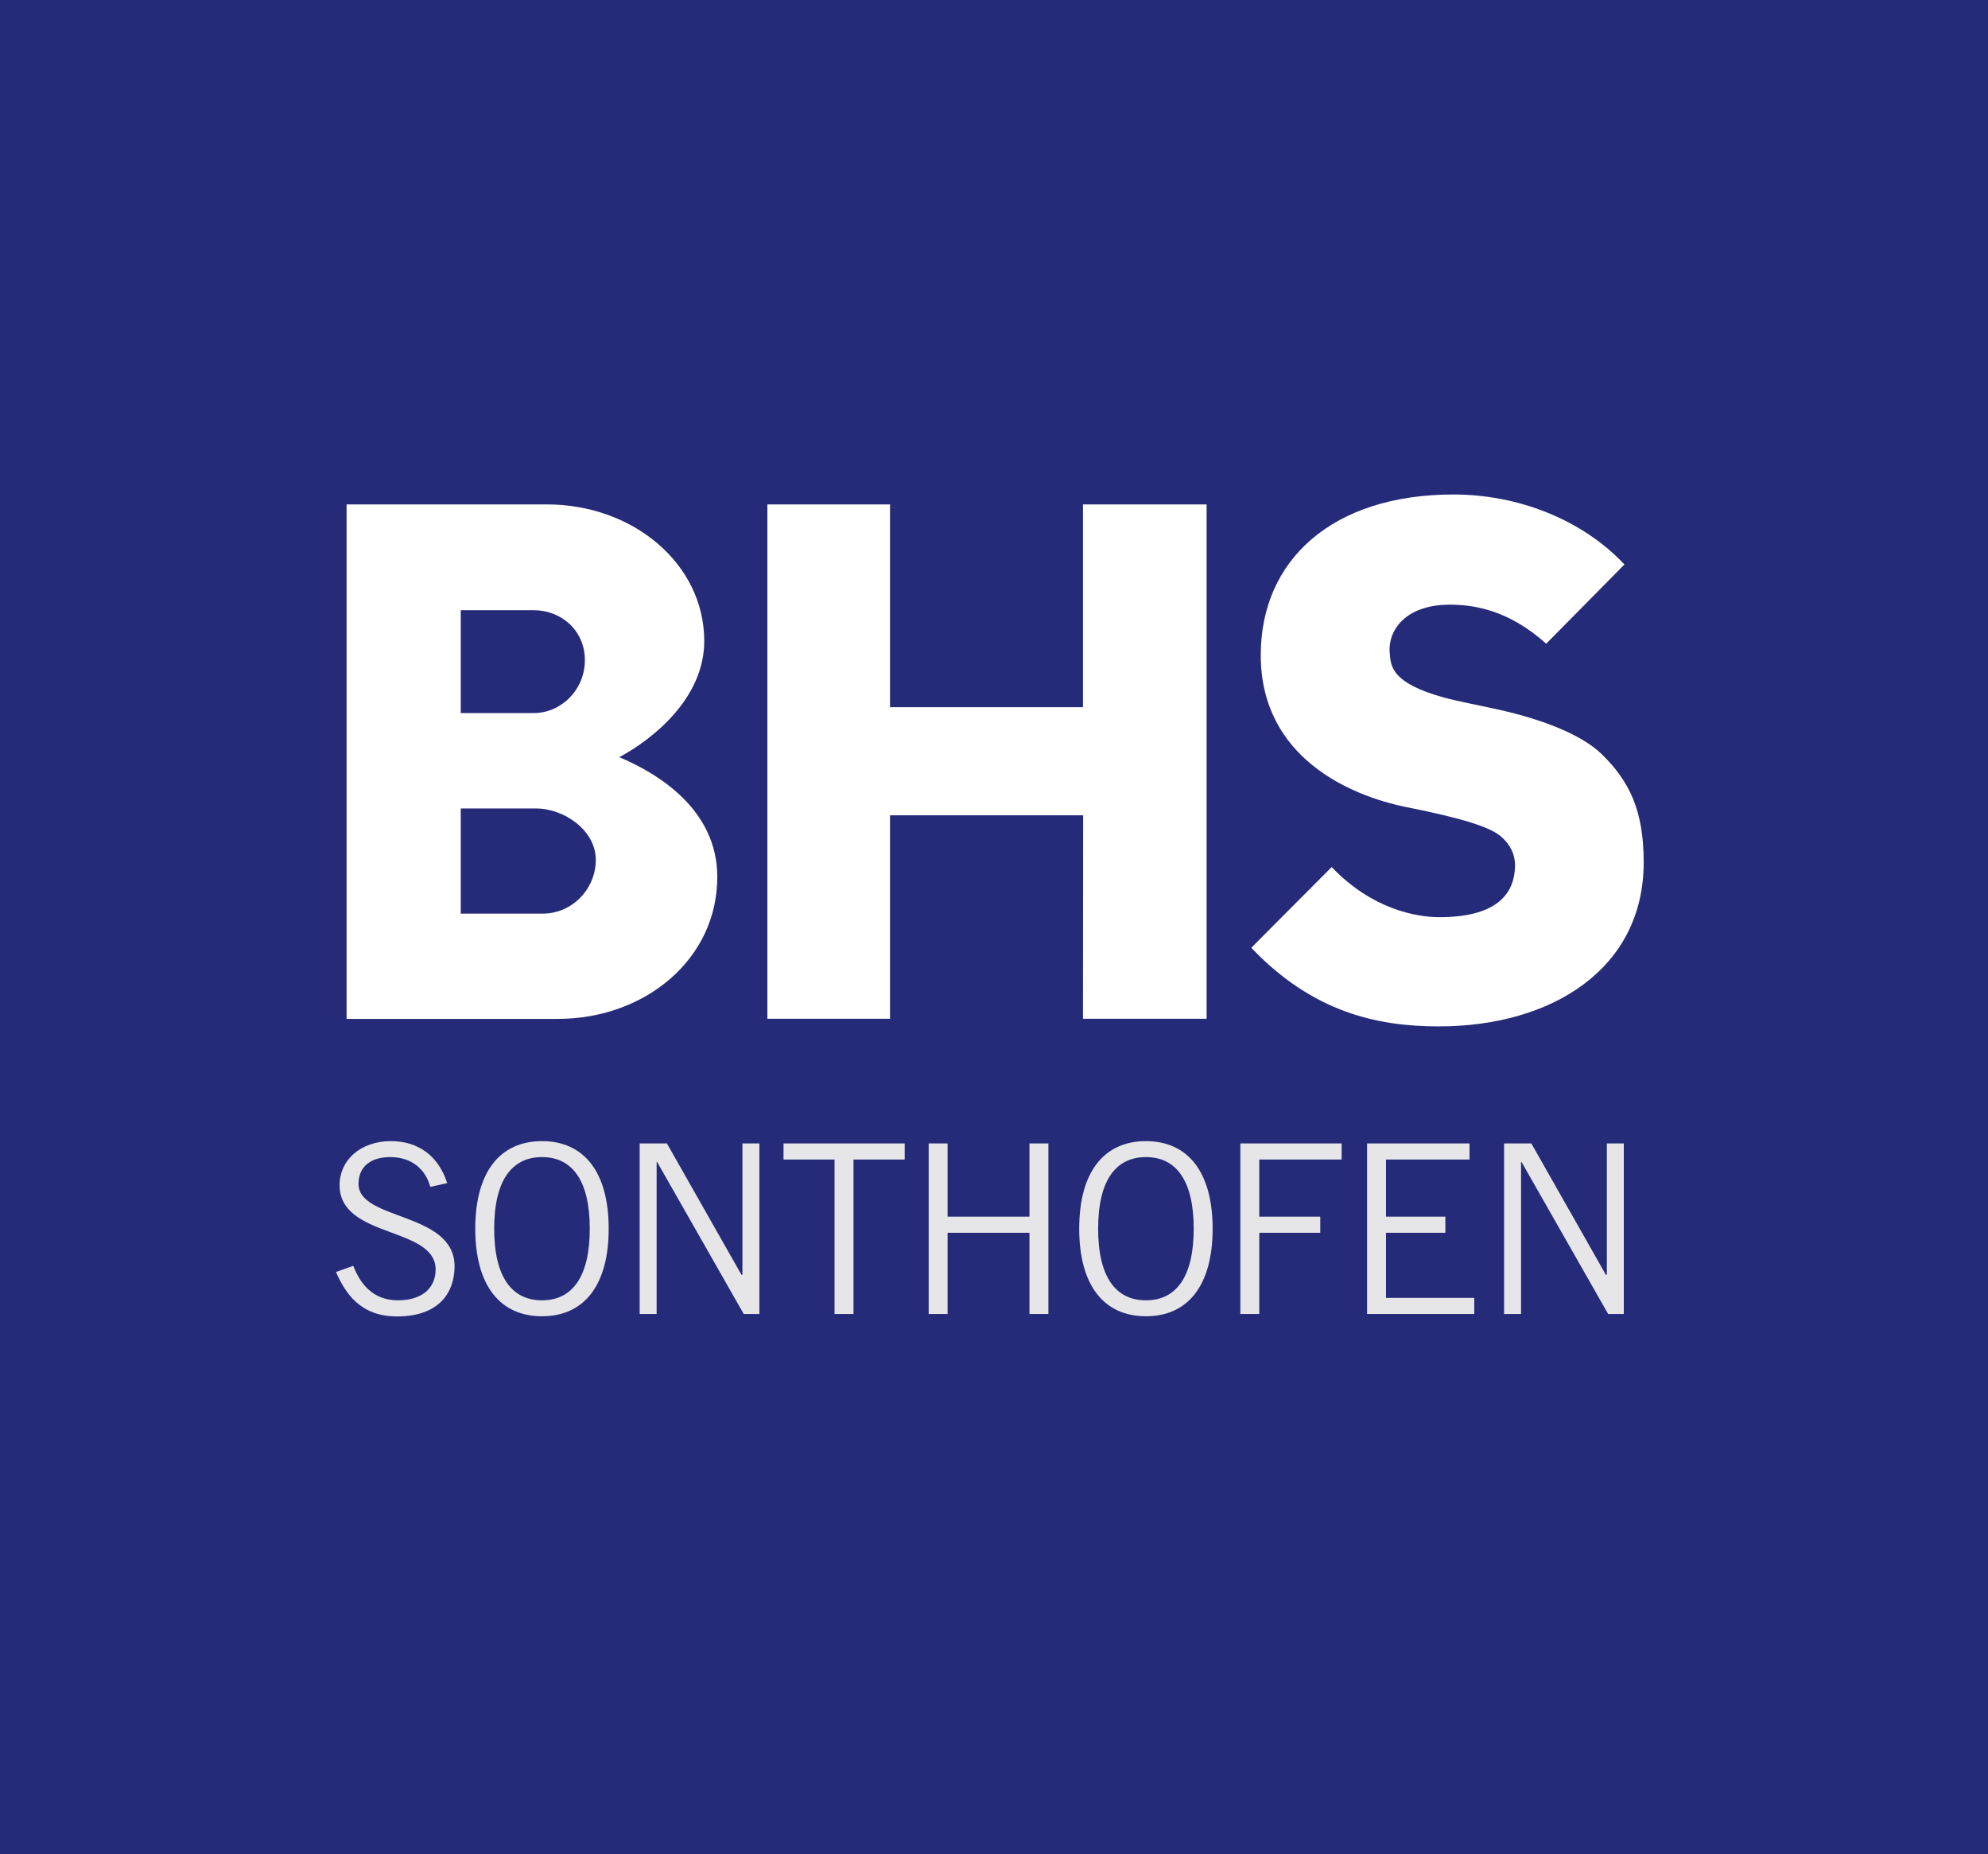
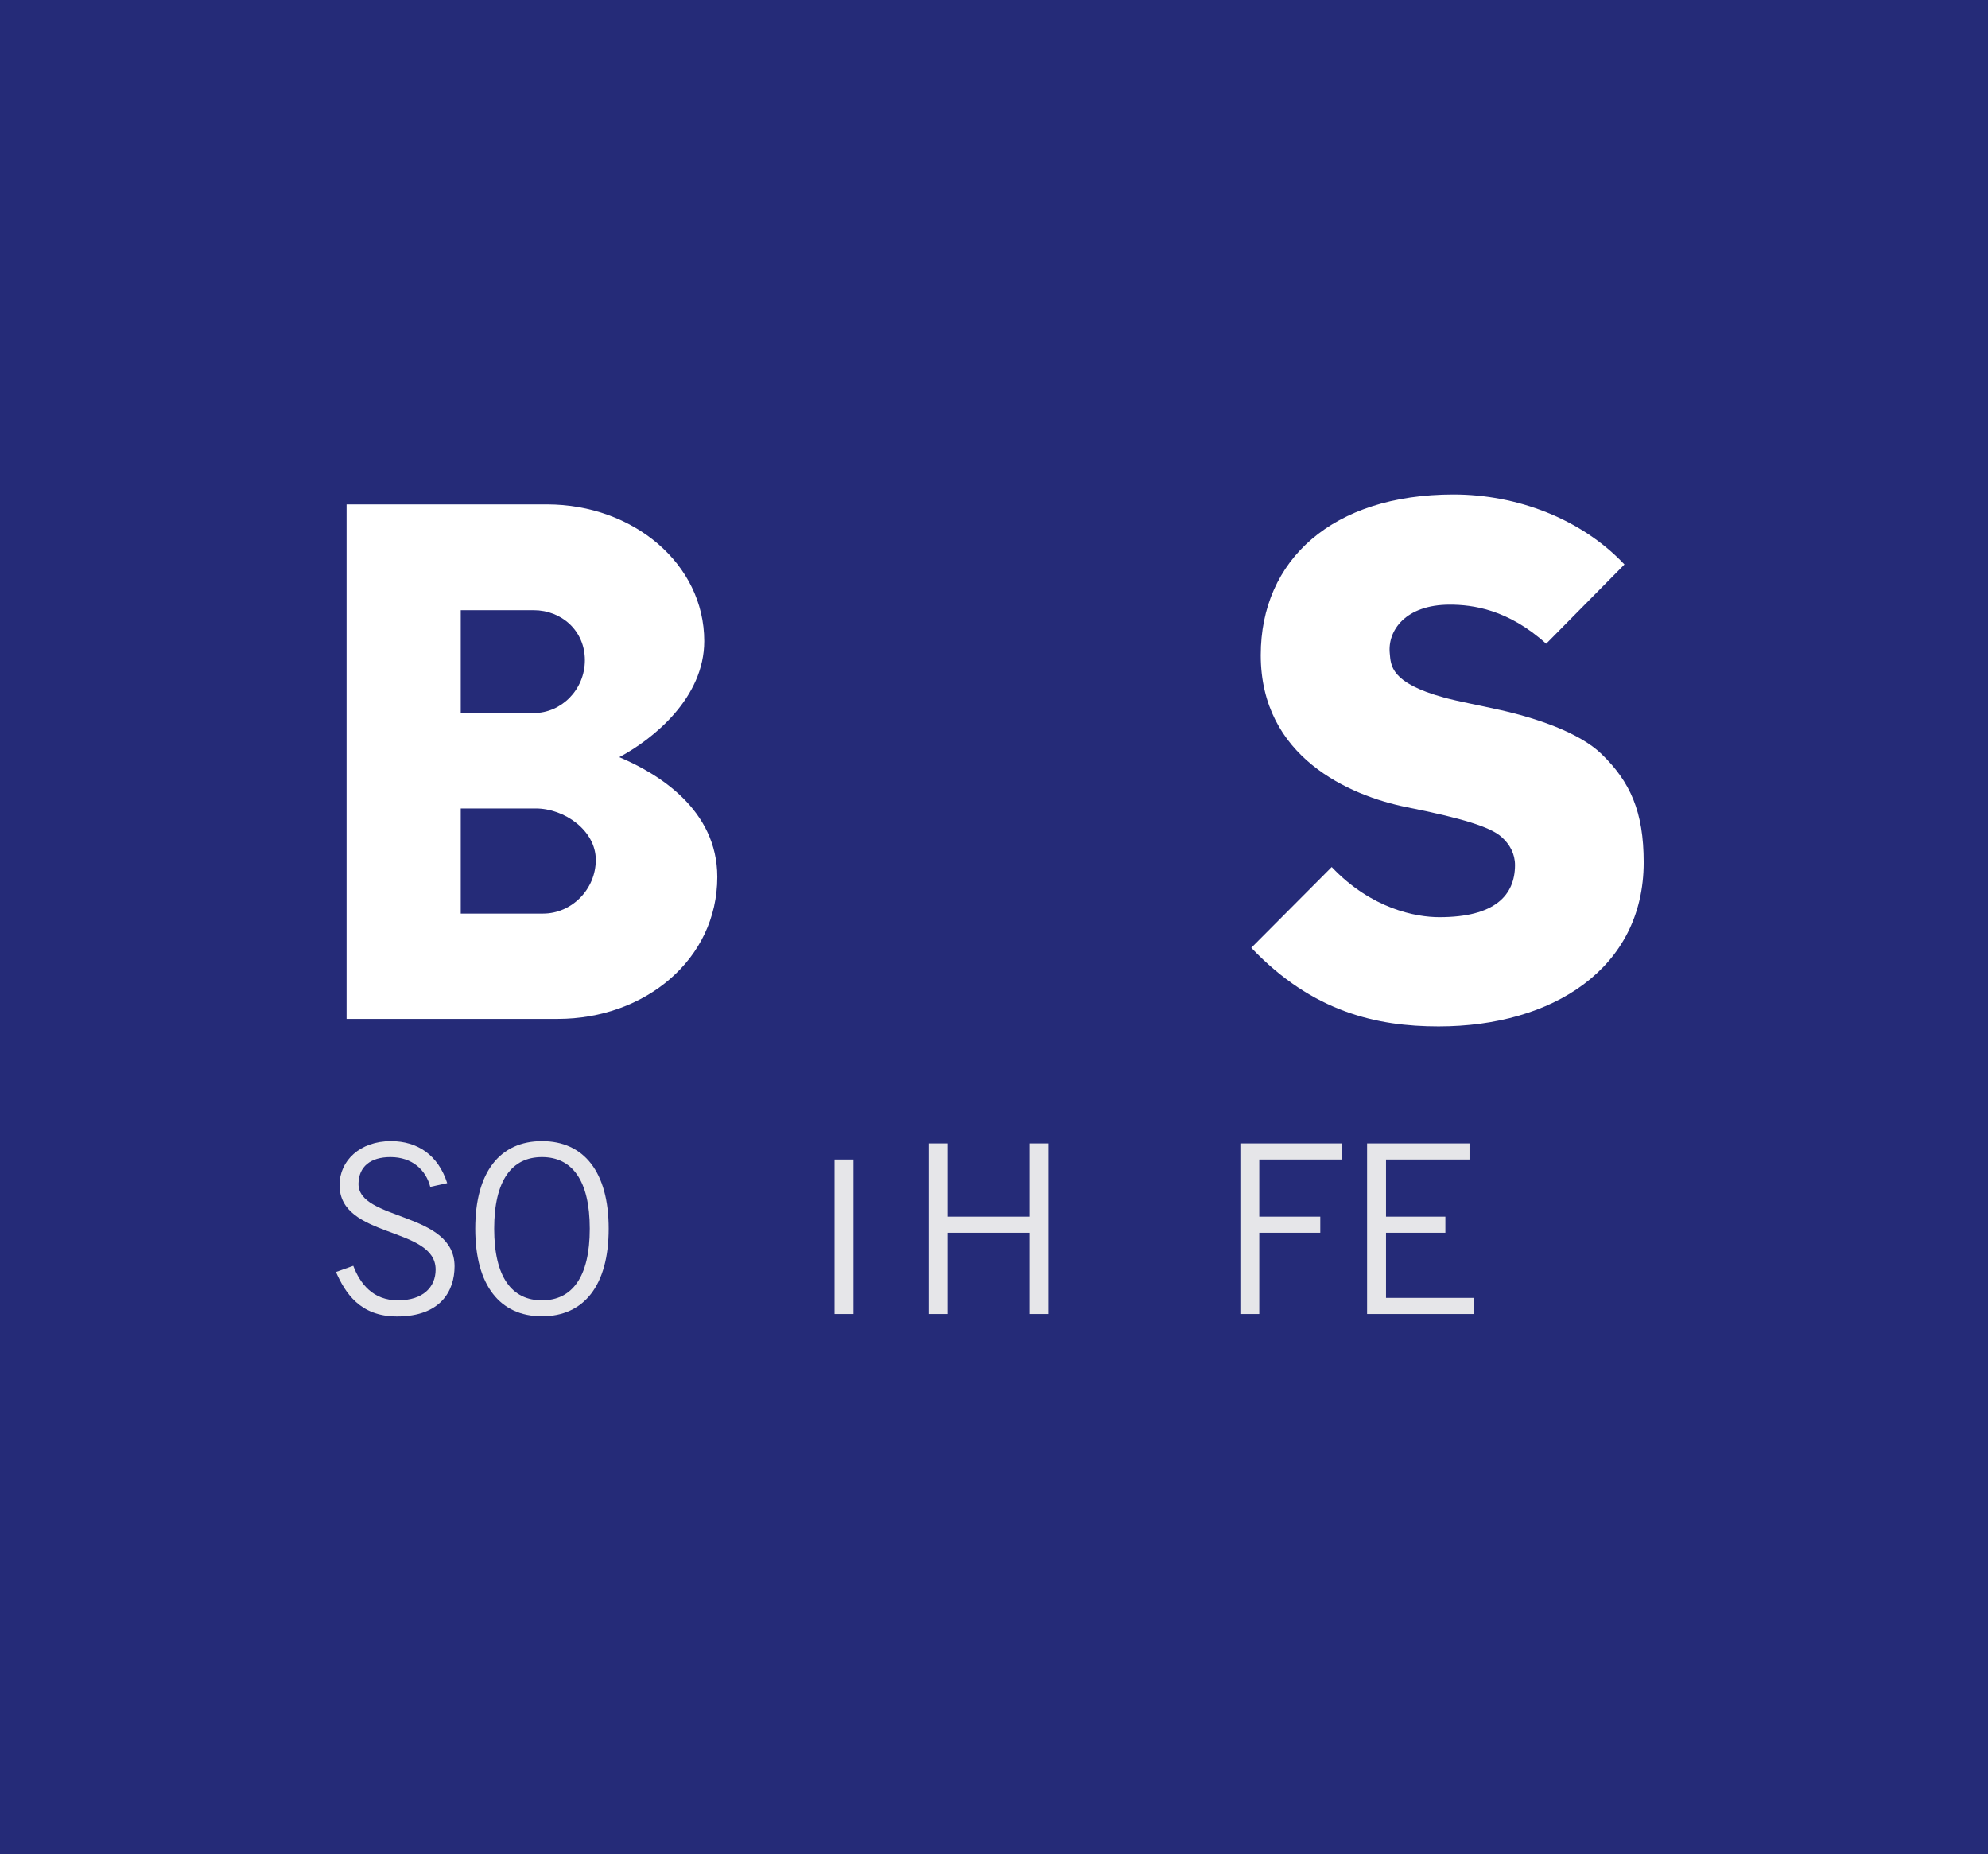
<svg xmlns="http://www.w3.org/2000/svg" width="178" height="166" viewBox="0 0 178 166" fill="none">
  <rect x="0" y="0" width="178" height="166" fill="#808080" stroke="none" />
  <g id="Frame" clip-path="url(#clip0_366_3897)">
    <g id="FLÃCHE_PAN 2757">
      <path id="Vector" d="M178 0H0V166H178V0Z" fill="#252B78" />
    </g>
    <g id="SONTHOFEN">
      <g id="Group">
        <path id="Vector_2" d="M38.524 106.247C38.144 104.761 36.932 103.581 34.96 103.581C33.179 103.581 32.127 104.426 32.098 105.956C32.054 109.292 40.7 108.447 40.7 113.357C40.7 115.572 39.444 117.845 35.544 117.845C32.2 117.845 30.886 115.689 30.083 113.867L31.631 113.314C32.244 114.916 33.383 116.403 35.632 116.403C37.881 116.403 39.005 115.222 39.005 113.649C39.005 109.758 30.404 110.895 30.404 106.087C30.404 103.887 32.244 102.153 35.004 102.153C37.385 102.153 39.239 103.406 40.042 105.912L38.524 106.247Z" fill="#E6E6E9" />
        <path id="Vector_3" d="M48.527 102.153C52.28 102.153 54.5 104.907 54.5 109.992C54.5 115.077 52.28 117.83 48.527 117.83C44.774 117.83 42.554 115.077 42.554 109.992C42.554 104.907 44.774 102.153 48.527 102.153ZM48.527 116.403C51.214 116.403 52.806 114.334 52.806 109.992C52.806 105.65 51.214 103.581 48.527 103.581C45.84 103.581 44.248 105.65 44.248 109.992C44.248 114.334 45.84 116.403 48.527 116.403Z" fill="#E6E6E9" />
-         <path id="Vector_4" d="M57.274 117.626V102.357H59.713L66.387 114.115H66.474V102.357H67.993V117.626H66.591L58.837 104.018H58.793V117.626H57.274Z" fill="#E6E6E9" />
-         <path id="Vector_5" d="M76.419 103.799V117.626H74.725V103.799H70.154V102.357H81.005V103.799H76.434H76.419Z" fill="#E6E6E9" />
+         <path id="Vector_5" d="M76.419 103.799V117.626H74.725V103.799H70.154H81.005V103.799H76.434H76.419Z" fill="#E6E6E9" />
        <path id="Vector_6" d="M93.87 102.357V117.626H92.176V110.356H84.845V117.626H83.151V102.357H84.845V108.913H92.176V102.357H93.87Z" fill="#E6E6E9" />
-         <path id="Vector_7" d="M102.603 102.153C106.356 102.153 108.576 104.907 108.576 109.992C108.576 115.077 106.356 117.83 102.603 117.83C98.85 117.83 96.63 115.077 96.63 109.992C96.63 104.907 98.85 102.153 102.603 102.153ZM102.603 116.403C105.29 116.403 106.882 114.334 106.882 109.992C106.882 105.65 105.29 103.581 102.603 103.581C99.916 103.581 98.324 105.65 98.324 109.992C98.324 114.334 99.916 116.403 102.603 116.403Z" fill="#E6E6E9" />
        <path id="Vector_8" d="M120.127 102.357V103.799H112.752V108.913H118.214V110.356H112.752V117.626H111.058V102.357H120.127Z" fill="#E6E6E9" />
        <path id="Vector_9" d="M131.576 102.357V103.799H124.099V108.913H129.415V110.356H124.099V116.184H132V117.626H122.405V102.357H131.576Z" fill="#E6E6E9" />
-         <path id="Vector_10" d="M134.672 117.626V102.357H137.111L143.784 114.115H143.872V102.357H145.391V117.626H143.989L136.234 104.018H136.191V117.626H134.672Z" fill="#E6E6E9" />
      </g>
    </g>
    <g id="BHS">
      <g id="Group_2">
        <path id="Vector_11" d="M55.449 67.781C58.53 66.135 63.057 62.449 63.057 57.393C63.057 50.486 56.705 45.154 48.965 45.154H31.032V91.21H49.943C57.742 91.21 64.225 85.878 64.225 78.505C64.225 72.458 58.91 69.238 55.449 67.781ZM41.254 54.624H47.782C50.279 54.624 52.368 56.46 52.368 59.097C52.368 61.735 50.265 63.833 47.782 63.833H41.254V54.624ZM48.629 81.783H41.254V72.371H47.972C50.528 72.371 53.346 74.338 53.346 76.975C53.346 79.612 51.185 81.783 48.629 81.783Z" fill="white" />
-         <path id="Vector_12" d="M96.966 45.154V63.308H79.69V45.154H68.709V91.196H79.69V72.983H96.981L96.966 91.196H108.036V45.154H96.966Z" fill="white" />
        <path id="Vector_13" d="M128.801 91.881C123.311 91.881 117.528 90.613 112.037 84.843L119.236 77.616C122.814 81.376 126.786 82.104 128.874 82.104C133.869 82.104 135.636 80.137 135.65 77.456C135.65 76.436 135.198 75.591 134.424 74.906C133.431 74.032 130.919 73.245 125.939 72.254C120.813 71.22 112.884 67.767 112.884 58.646C112.884 50.122 119.309 44.265 130.145 44.265C135.811 44.265 141.594 46.436 145.449 50.53L138.44 57.626C135.022 54.537 131.839 54.129 129.809 54.129C125.822 54.129 124.231 56.46 124.435 58.485C124.537 59.549 124.464 61.123 129.312 62.449C130.598 62.798 132.365 63.119 134.248 63.541C137.52 64.27 141.404 65.567 143.39 67.49C145.96 69.981 147.172 72.648 147.172 77.194C147.172 86.708 138.98 91.881 128.816 91.881" fill="white" />
      </g>
    </g>
  </g>
  <defs>
    <clipPath id="clip0_366_3897">
      <rect width="178" height="166" fill="white" />
    </clipPath>
  </defs>
</svg>